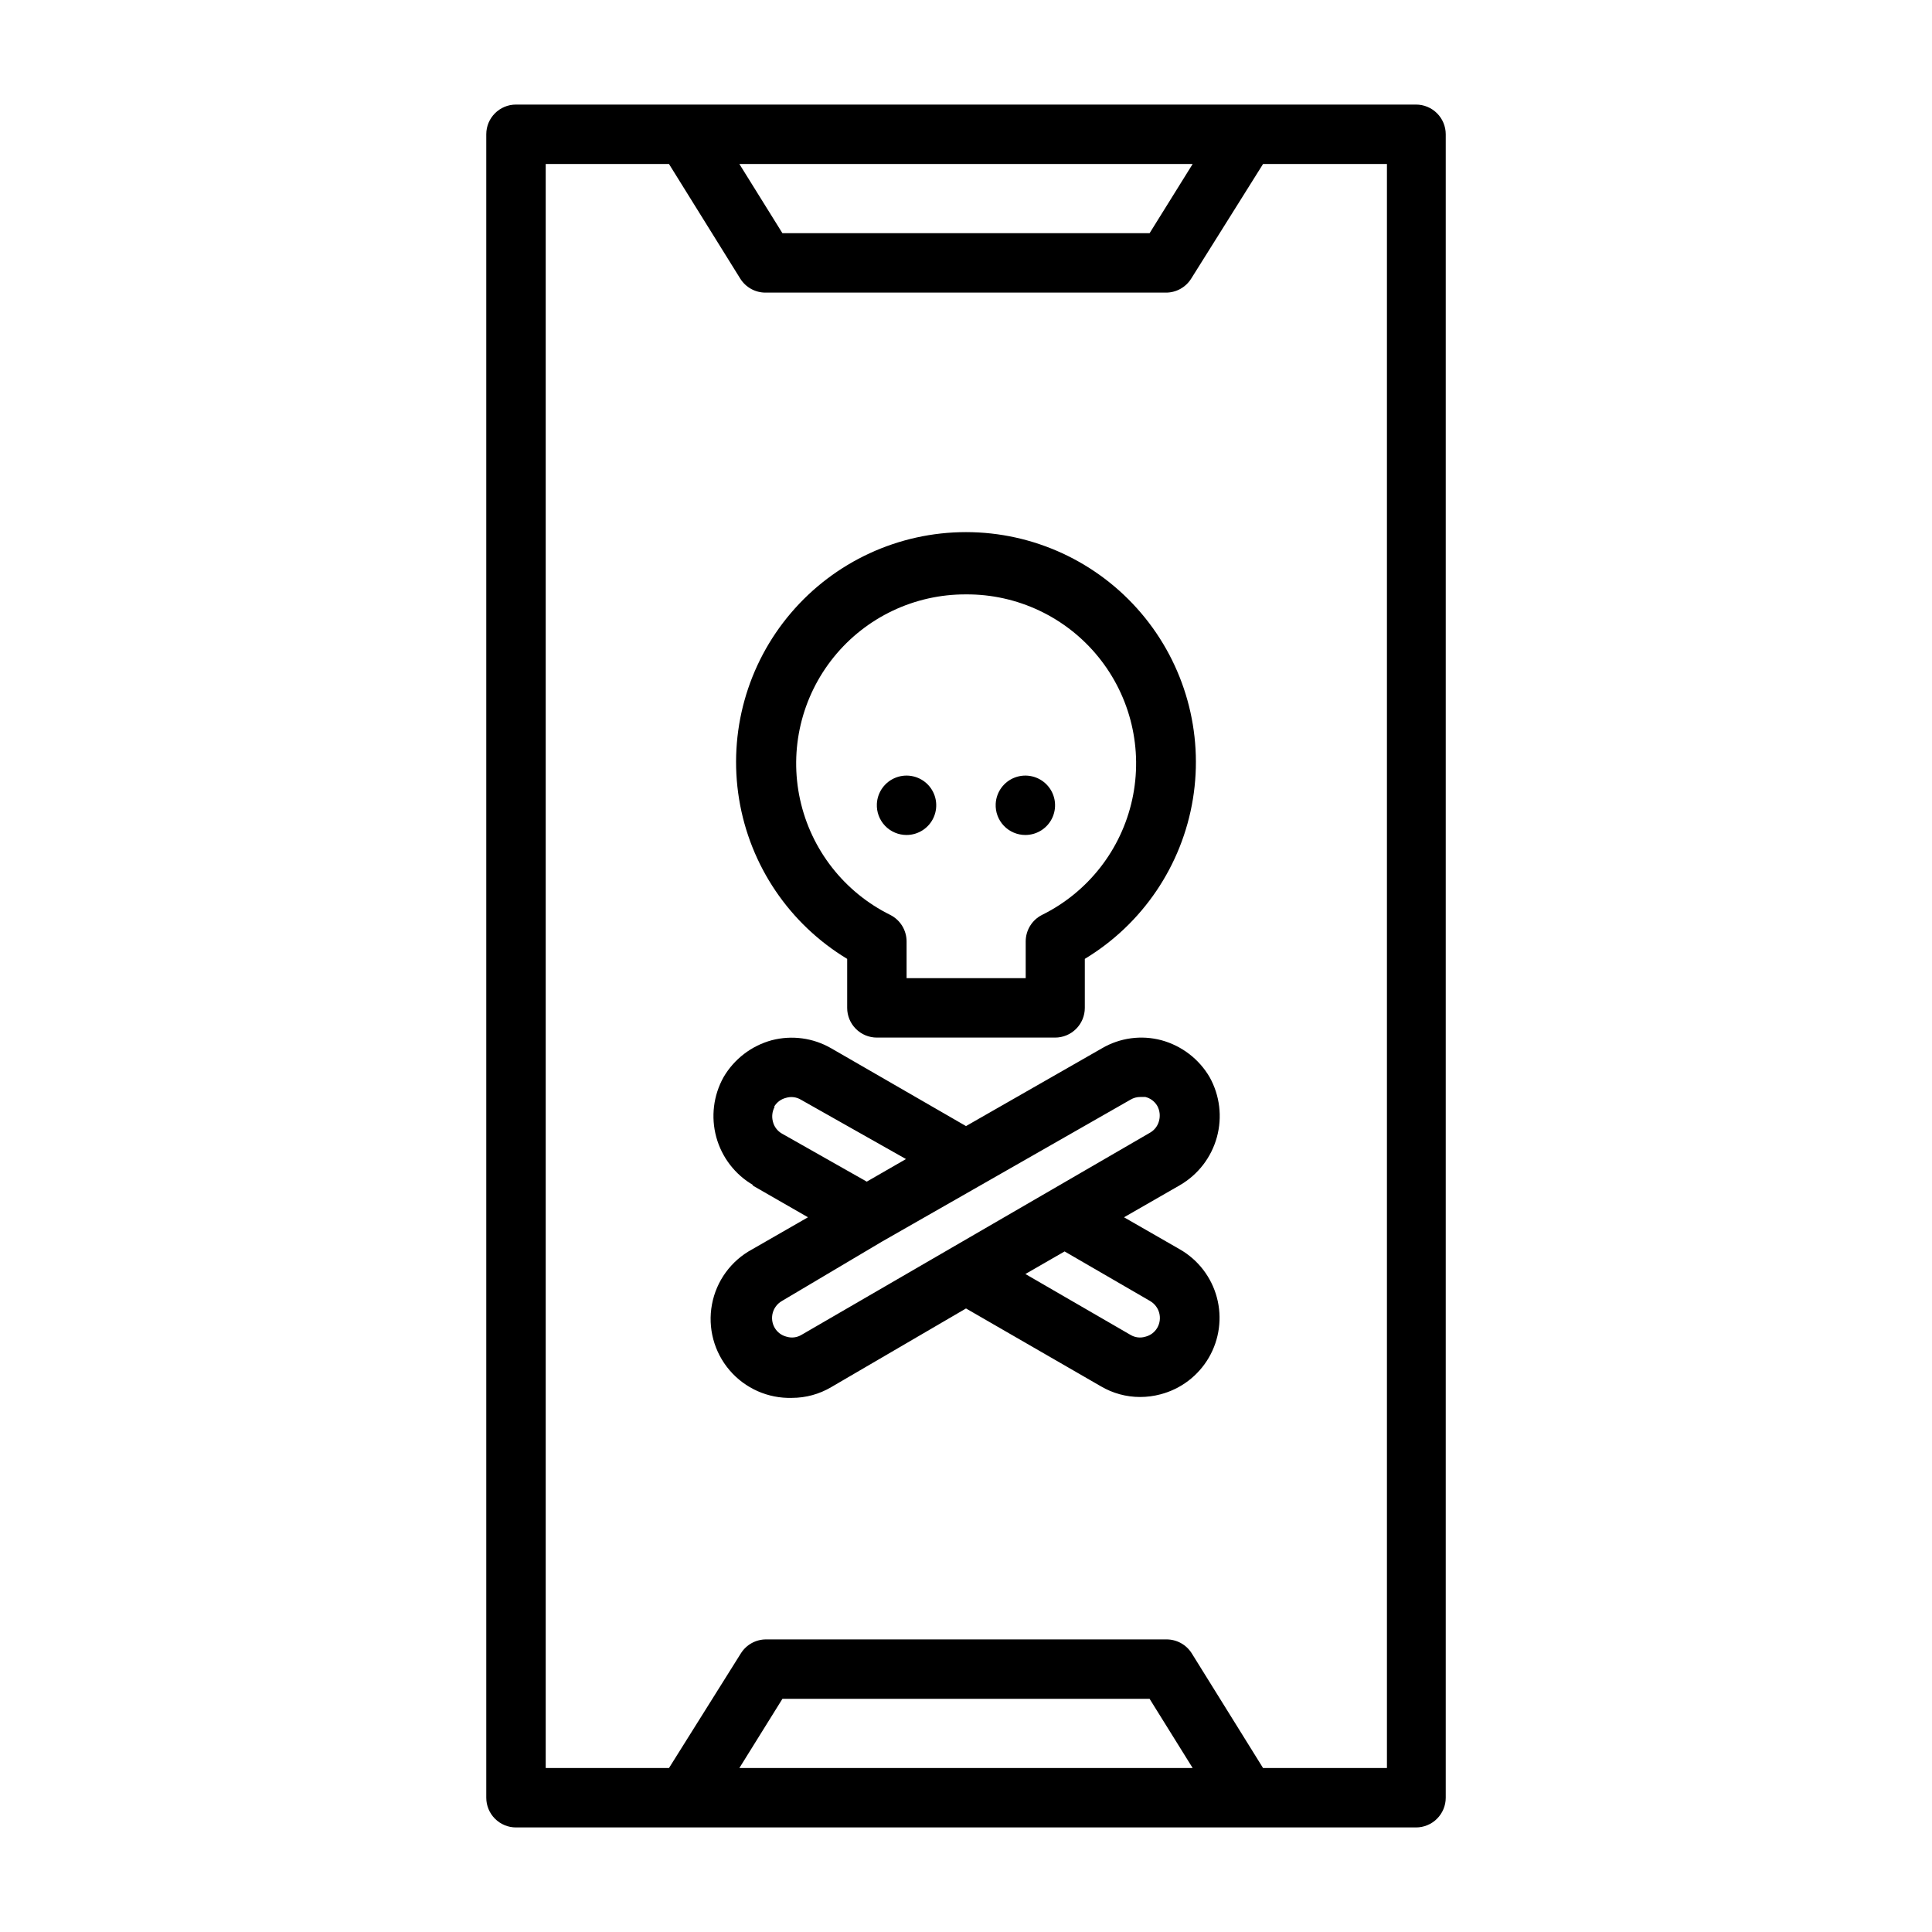
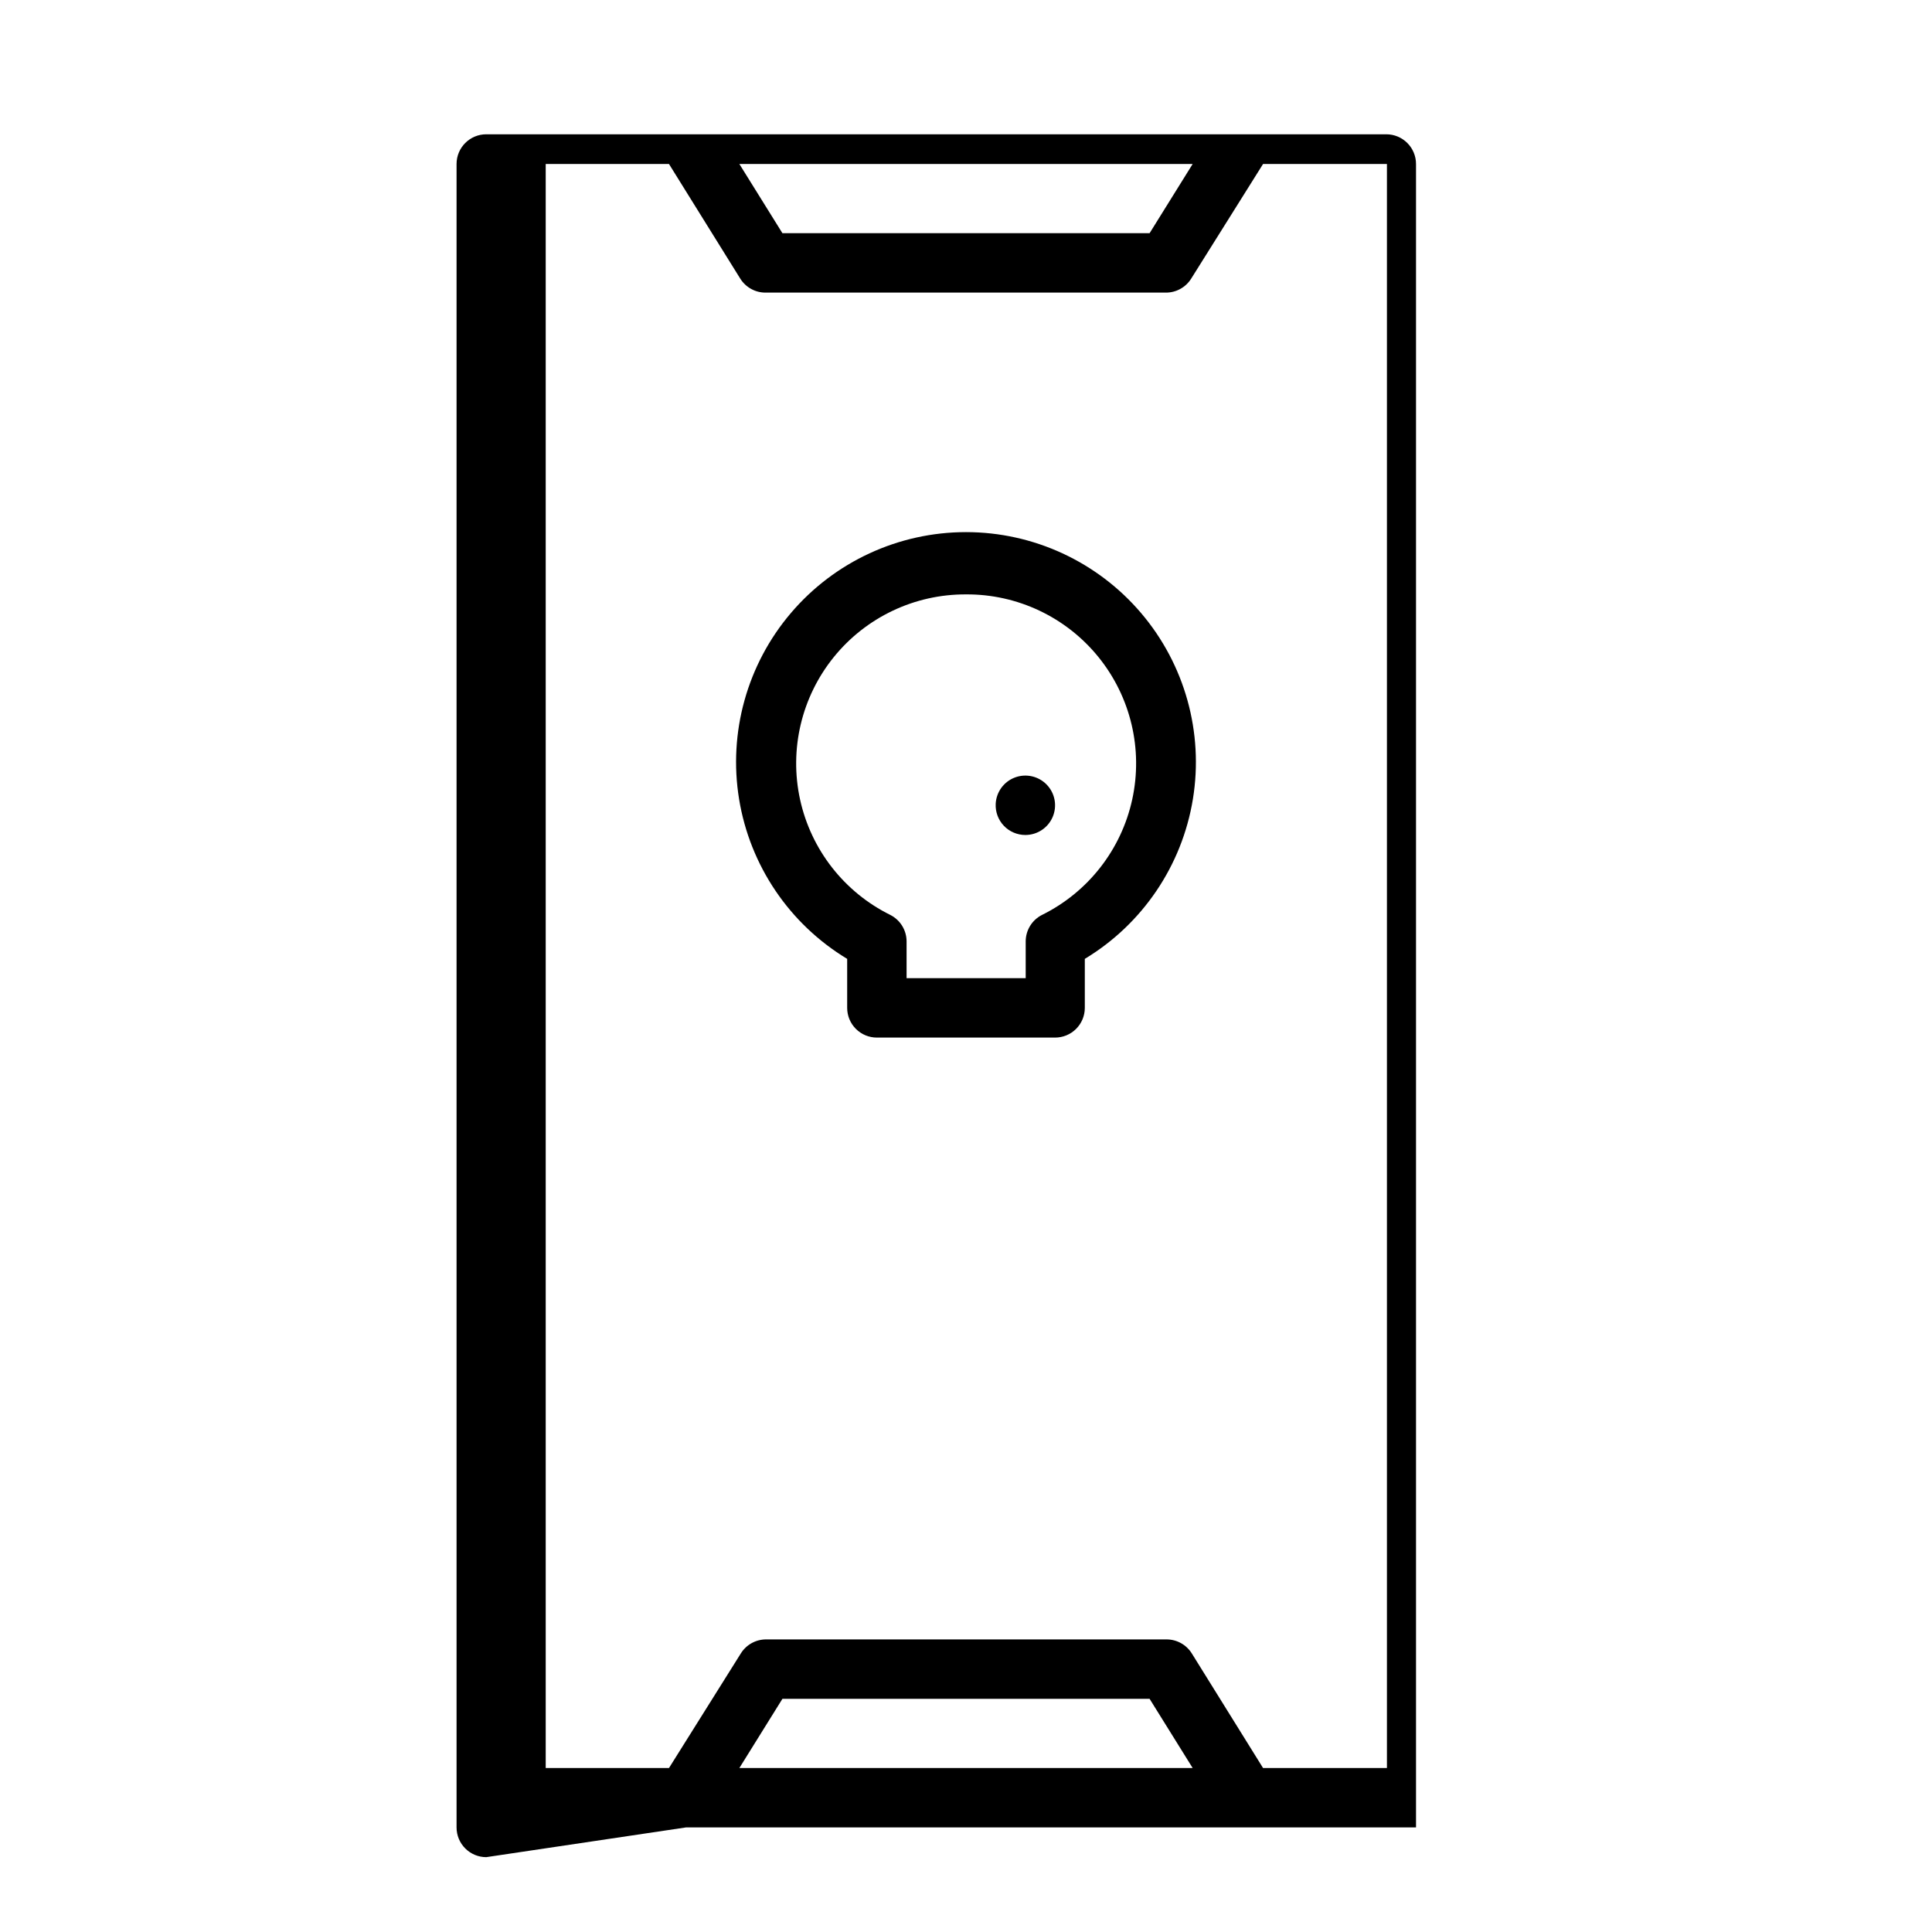
<svg xmlns="http://www.w3.org/2000/svg" fill="#000000" width="800px" height="800px" version="1.1" viewBox="144 144 512 512">
  <g>
-     <path d="m325.77 628.29h193.49c2.09 0 4.094-0.832 5.566-2.309 1.477-1.477 2.309-3.477 2.309-5.566v-440.83c0-2.09-0.832-4.09-2.309-5.566-1.473-1.477-3.477-2.305-5.566-2.305h-238.52c-4.348 0-7.871 3.523-7.871 7.871v440.83c0 2.09 0.828 4.09 2.305 5.566 1.477 1.477 3.477 2.309 5.566 2.309zm14.168-15.742 11.414-18.344h97.301l11.414 18.34zm120.13-425.09-11.414 18.344h-97.301l-11.414-18.344zm-171.45 0h32.668l18.895 30.387c1.441 2.305 3.969 3.707 6.691 3.699h106.11c2.719 0.008 5.25-1.395 6.691-3.699l19.051-30.387h32.828v425.09h-32.828l-18.895-30.387c-1.441-2.305-3.969-3.703-6.691-3.699h-106.11c-2.719-0.004-5.25 1.395-6.691 3.699l-19.051 30.387h-32.668z" />
-     <path d="m343.32 458.09 14.801 8.5-14.801 8.504c-5.574 3.004-9.484 8.371-10.645 14.594-1.16 6.227 0.559 12.641 4.676 17.449 4.117 4.812 10.188 7.5 16.516 7.316 3.656 0 7.242-0.977 10.391-2.832l35.742-20.863 35.738 20.625c3.148 1.855 6.734 2.836 10.391 2.836 1.832 0 3.66-0.238 5.43-0.711 5.391-1.41 9.996-4.914 12.797-9.734 2.801-4.816 3.566-10.551 2.125-15.934-1.441-5.387-4.969-9.973-9.805-12.746l-14.801-8.5 14.801-8.5v-0.004c4.812-2.785 8.336-7.352 9.809-12.715 1.473-5.359 0.777-11.086-1.934-15.938-2.812-4.797-7.391-8.301-12.754-9.762-5.32-1.422-10.992-0.656-15.746 2.125l-36.051 20.625-35.738-20.625h-0.004c-4.762-2.75-10.418-3.512-15.742-2.125-5.363 1.461-9.941 4.965-12.754 9.762-2.711 4.852-3.406 10.578-1.934 15.938 1.473 5.363 4.996 9.93 9.809 12.715zm105.48 30.699v0.004c2.473 1.438 3.316 4.606 1.891 7.082-0.688 1.184-1.824 2.035-3.148 2.363-1.32 0.406-2.75 0.234-3.938-0.473l-27.867-16.137 10.391-5.984zm-5.195-53.371c0.785-0.469 1.684-0.715 2.598-0.707h1.34c1.324 0.328 2.461 1.18 3.148 2.359 0.656 1.203 0.824 2.613 0.473 3.938-0.328 1.328-1.18 2.461-2.363 3.148l-92.418 53.609c-1.184 0.707-2.617 0.879-3.934 0.473-1.328-0.328-2.465-1.18-3.152-2.363-1.426-2.477-0.582-5.644 1.891-7.082l26.527-15.742zm-94.465 1.891c0.688-1.184 1.824-2.035 3.148-2.363 1.32-0.406 2.75-0.234 3.938 0.473l27.867 15.742-10.391 5.984-22.516-12.75c-1.18-0.688-2.035-1.824-2.359-3.152-0.355-1.324-0.184-2.731 0.469-3.934z" />
+     <path d="m325.77 628.29h193.49v-440.83c0-2.09-0.832-4.09-2.309-5.566-1.473-1.477-3.477-2.305-5.566-2.305h-238.52c-4.348 0-7.871 3.523-7.871 7.871v440.83c0 2.09 0.828 4.09 2.305 5.566 1.477 1.477 3.477 2.309 5.566 2.309zm14.168-15.742 11.414-18.344h97.301l11.414 18.34zm120.13-425.09-11.414 18.344h-97.301l-11.414-18.344zm-171.45 0h32.668l18.895 30.387c1.441 2.305 3.969 3.707 6.691 3.699h106.11c2.719 0.008 5.25-1.395 6.691-3.699l19.051-30.387h32.828v425.09h-32.828l-18.895-30.387c-1.441-2.305-3.969-3.703-6.691-3.699h-106.11c-2.719-0.004-5.25 1.395-6.691 3.699l-19.051 30.387h-32.668z" />
    <path d="m368.51 398.11v12.988c0 2.09 0.828 4.09 2.305 5.566 1.477 1.477 3.477 2.305 5.566 2.305h47.23c2.09 0 4.09-0.828 5.566-2.305 1.477-1.477 2.309-3.477 2.309-5.566v-12.988c15.297-9.234 25.773-24.723 28.648-42.363 2.871-17.641-2.144-35.652-13.719-49.266-11.578-13.617-28.547-21.465-46.418-21.465-17.875 0-34.844 7.848-46.422 21.465-11.574 13.613-16.59 31.625-13.715 49.266s13.348 33.129 28.648 42.363zm31.488-96.59c13.609-0.09 26.52 6.016 35.09 16.59 8.57 10.574 11.867 24.469 8.961 37.766s-11.699 24.551-23.898 30.582c-2.648 1.336-4.32 4.043-4.332 7.008v9.762h-31.566v-9.762c-0.008-2.965-1.684-5.672-4.328-7.008-12.191-6.027-20.98-17.273-23.895-30.559-2.91-13.285 0.371-27.172 8.922-37.75 8.551-10.574 21.445-16.695 35.047-16.629z" />
-     <path d="m384.25 365.28c3.148-0.004 5.988-1.879 7.227-4.773 1.238-2.894 0.637-6.246-1.535-8.527-2.172-2.277-5.488-3.043-8.441-1.949-2.949 1.094-4.965 3.844-5.121 6.984-0.109 2.156 0.672 4.262 2.16 5.824s3.555 2.445 5.711 2.441z" />
    <path d="m415.74 365.28c3.148-0.004 5.988-1.879 7.227-4.773 1.238-2.894 0.637-6.246-1.535-8.527-2.172-2.277-5.492-3.043-8.441-1.949-2.949 1.094-4.965 3.844-5.121 6.984-0.109 2.156 0.672 4.262 2.16 5.824s3.555 2.445 5.711 2.441z" />
  </g>
</svg>